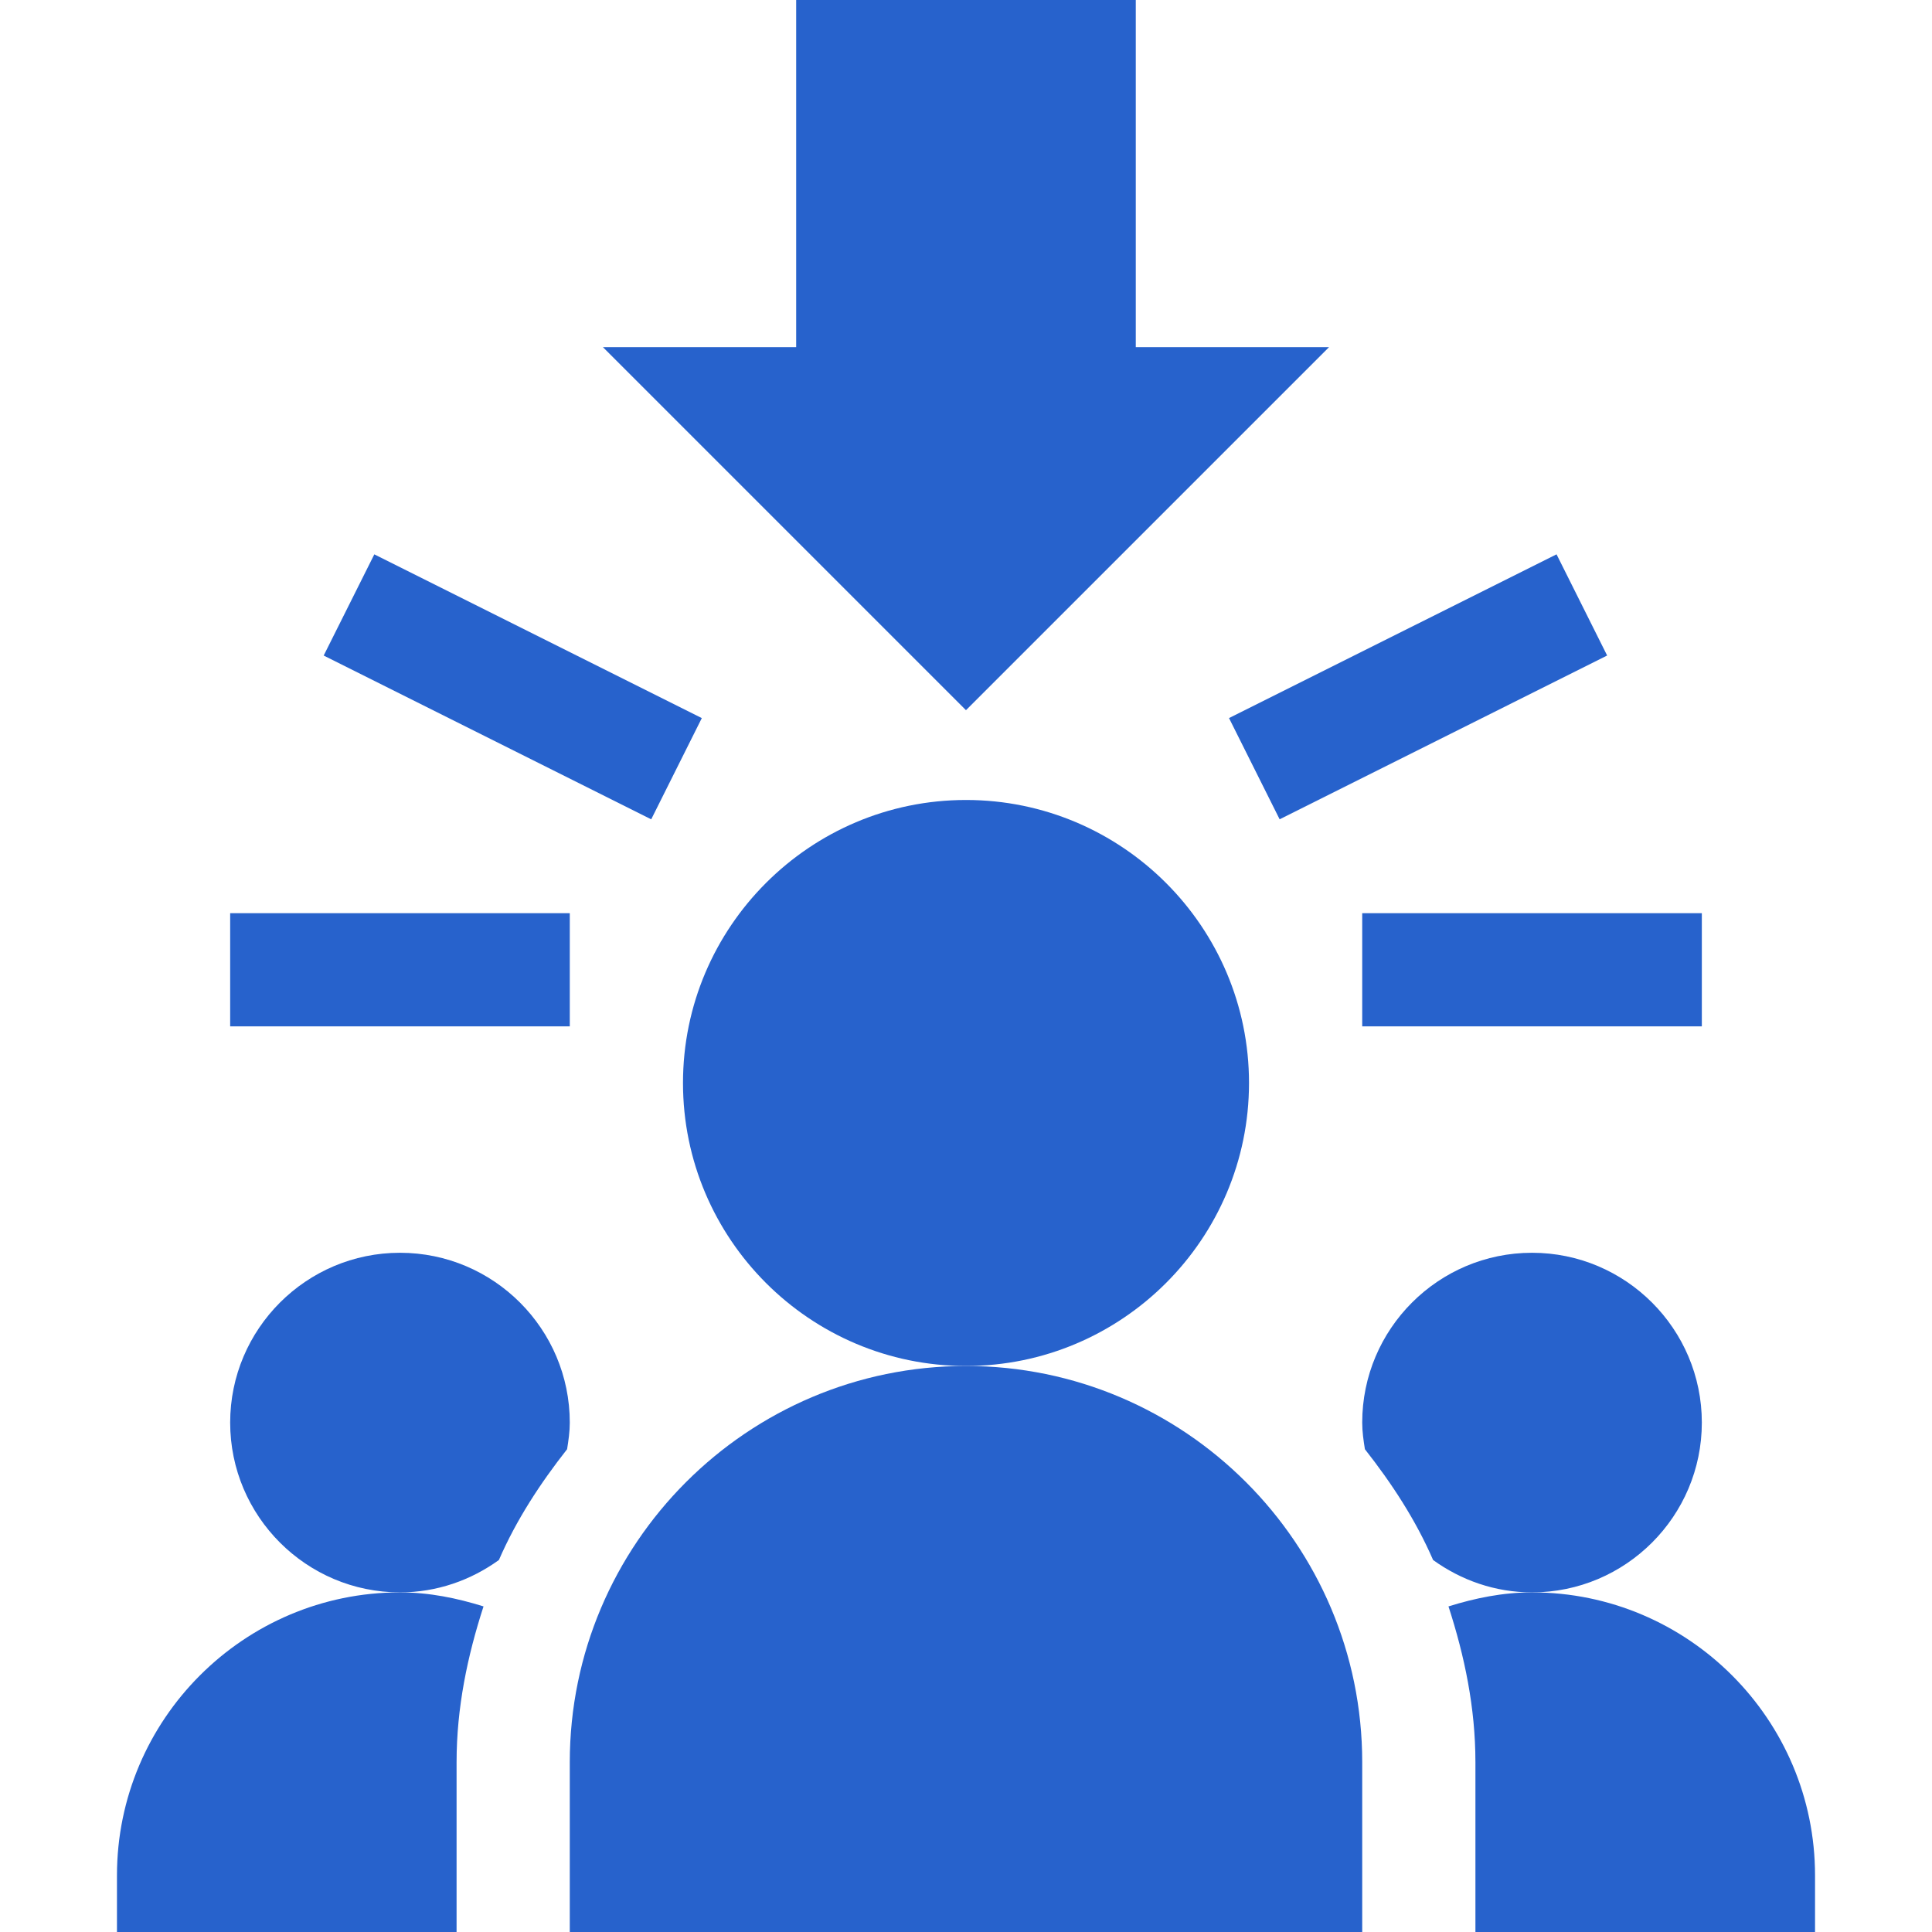
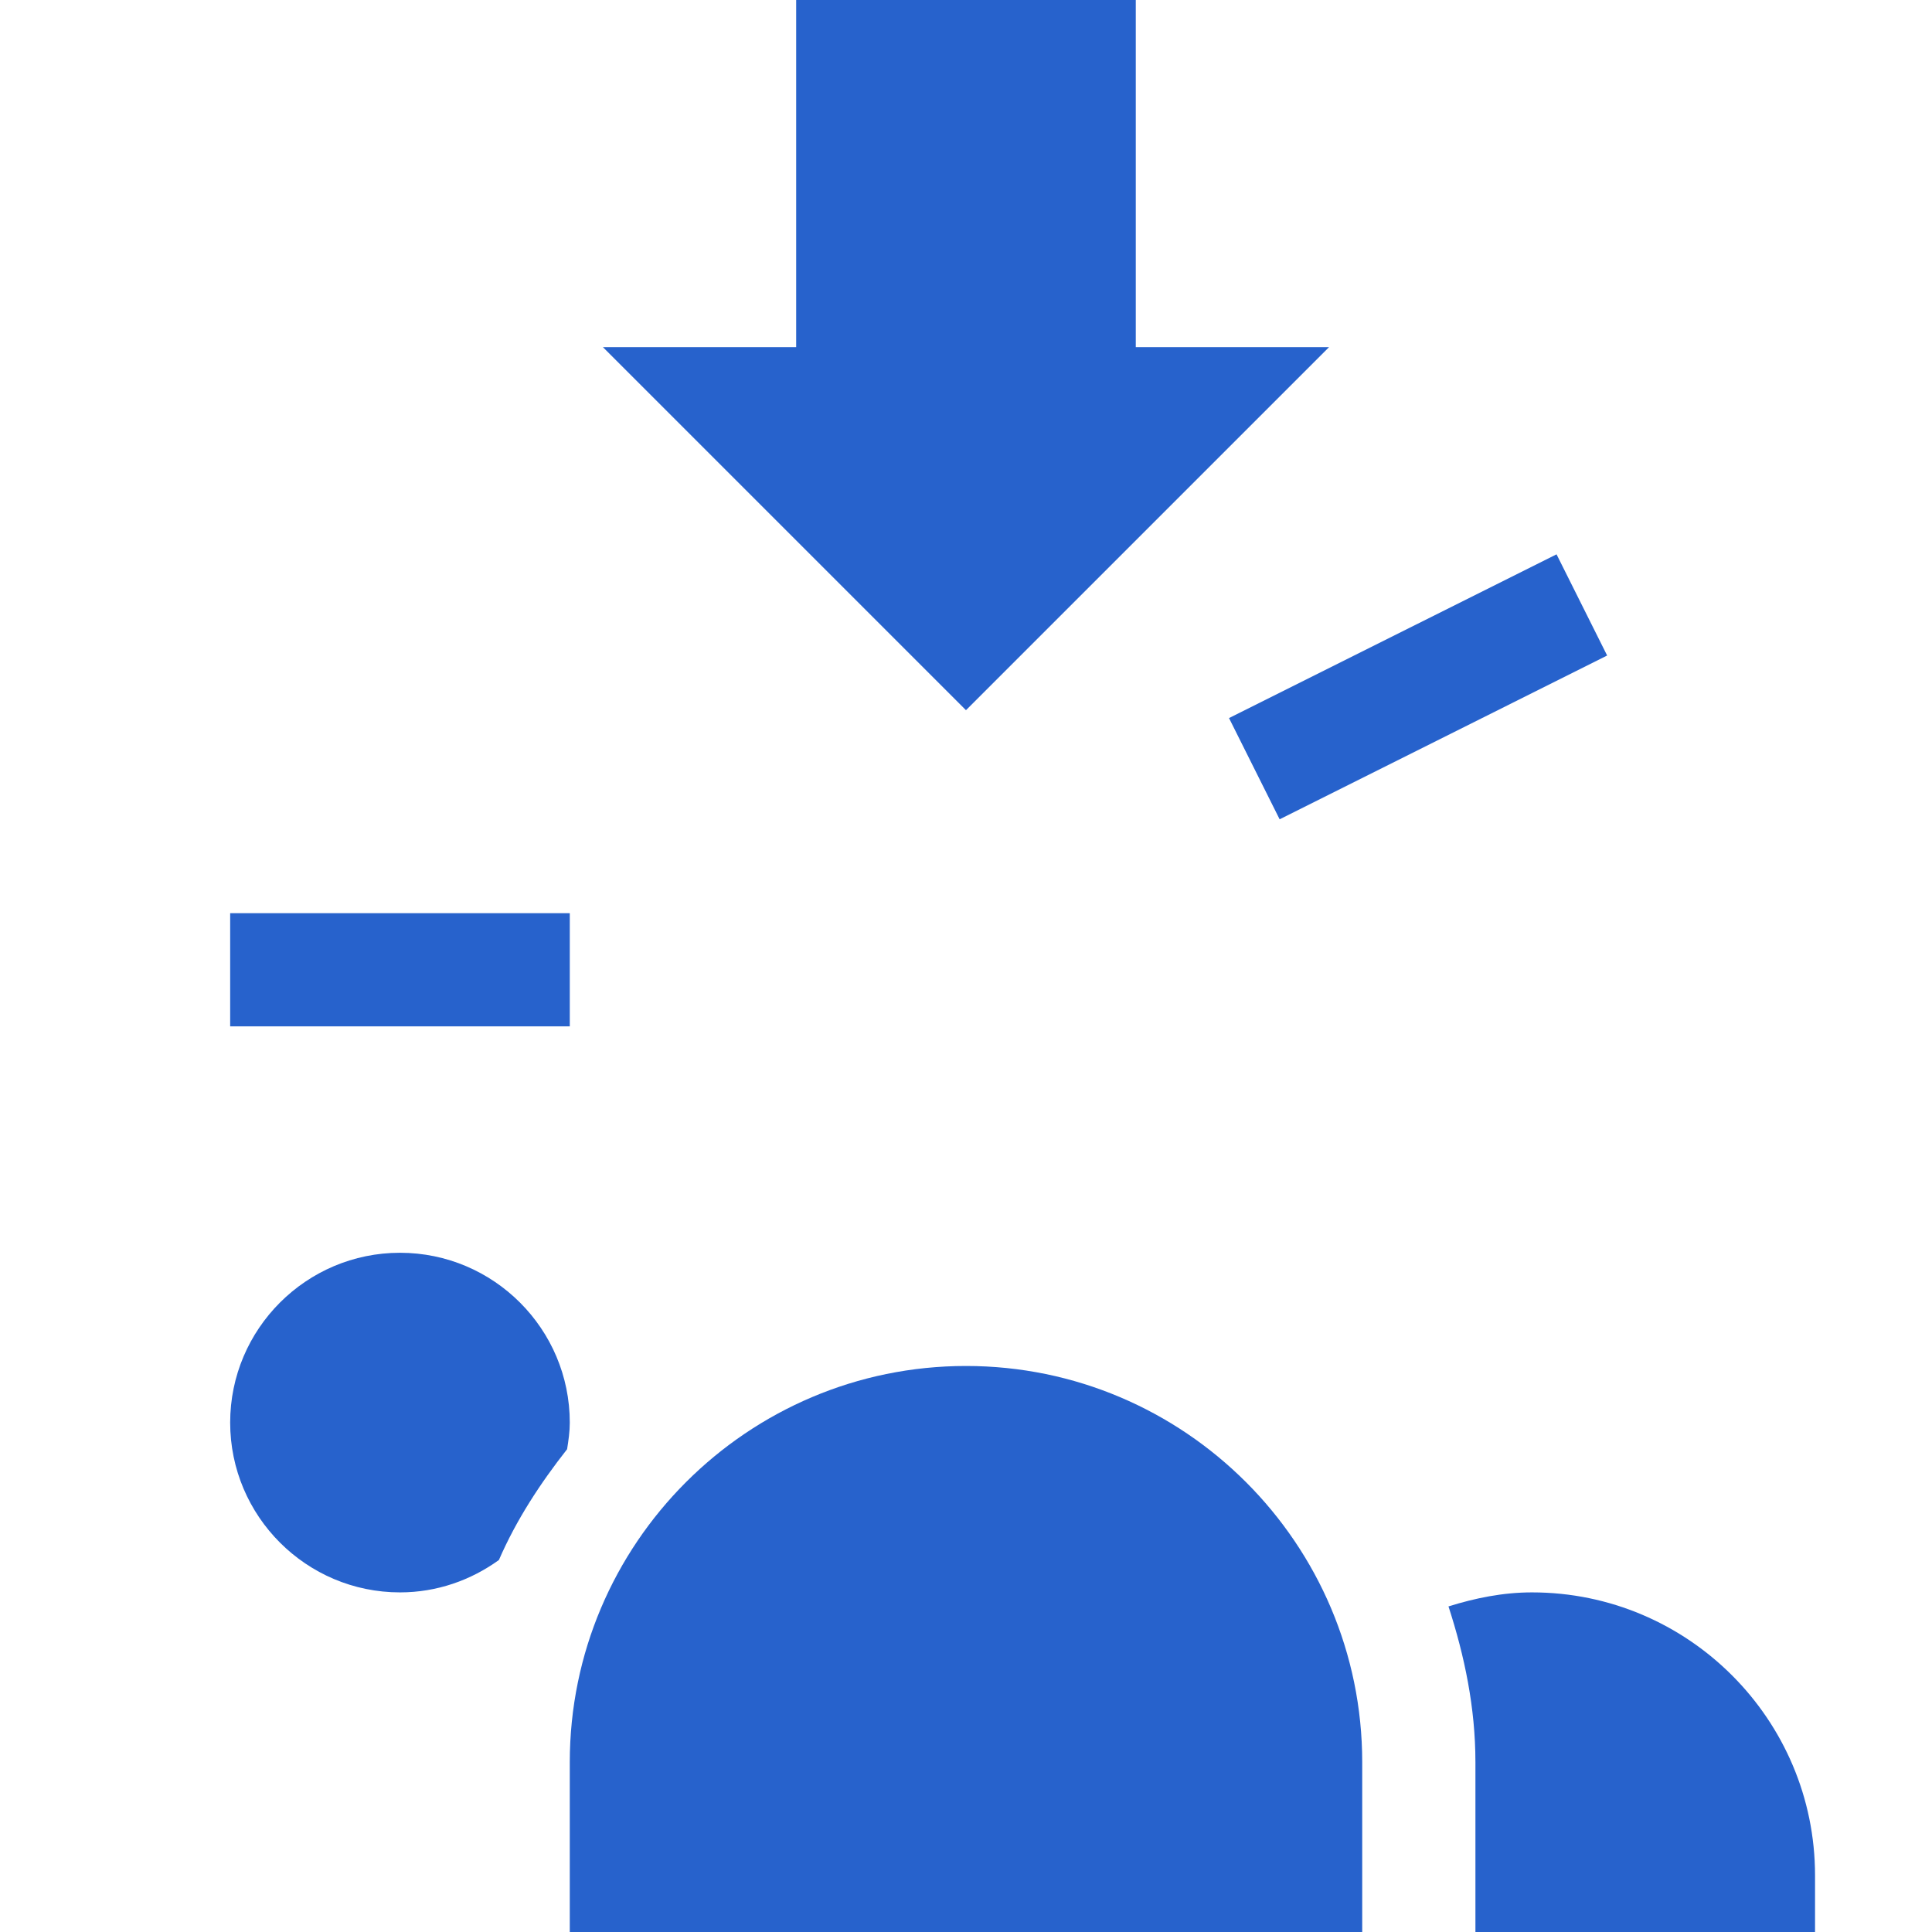
<svg xmlns="http://www.w3.org/2000/svg" width="74" height="74" viewBox="0 0 74 74" fill="none">
  <path d="M52.176 74H21.824V67.496C21.824 59.129 28.633 52.32 37 52.32C45.367 52.32 52.176 59.129 52.176 67.496V74Z" fill="#2762CC" />
-   <path d="M37 52.32C31.023 52.32 26.16 47.457 26.16 41.48C26.16 35.504 31.023 30.641 37 30.641C42.977 30.641 47.84 35.504 47.84 41.48C47.84 47.457 42.977 52.32 37 52.32Z" fill="#2762CC" />
  <path d="M36.999 27.202L23.094 13.297H30.495V0H43.503V13.297H50.905L36.999 27.202Z" fill="#2762CC" />
  <path d="M47.074 27.504L59.619 21.232L61.557 25.108L49.013 31.381L47.074 27.504Z" fill="#2762CC" />
-   <path d="M52.176 34.977H65.184V39.312H52.176V34.977Z" fill="#2762CC" />
-   <path d="M12.398 25.109L14.337 21.233L26.881 27.505L24.943 31.382L12.398 25.109Z" fill="#2762CC" />
  <path d="M8.816 34.977H21.824V39.312H8.816V34.977Z" fill="#2762CC" />
-   <path d="M17.488 67.496C17.488 65.402 17.906 63.422 18.52 61.529C17.502 61.212 16.441 60.992 15.32 60.992C9.344 60.992 4.48 65.855 4.48 71.832V74H17.488V67.496Z" fill="#2762CC" />
  <path d="M58.68 60.992C57.559 60.992 56.498 61.212 55.48 61.529C56.094 63.422 56.512 65.402 56.512 67.496V74H69.52V71.832C69.52 65.855 64.657 60.992 58.68 60.992Z" fill="#2762CC" />
  <path d="M21.721 55.508C21.774 55.174 21.824 54.838 21.824 54.488C21.824 50.902 18.907 47.984 15.32 47.984C11.734 47.984 8.816 50.902 8.816 54.488C8.816 58.075 11.734 60.992 15.32 60.992C16.737 60.992 18.039 60.524 19.109 59.752C19.779 58.209 20.694 56.815 21.721 55.508Z" fill="#2762CC" />
-   <path d="M58.68 47.984C55.093 47.984 52.176 50.902 52.176 54.488C52.176 54.838 52.226 55.174 52.279 55.508C53.306 56.815 54.221 58.209 54.891 59.752C55.961 60.524 57.263 60.992 58.68 60.992C62.266 60.992 65.184 58.075 65.184 54.488C65.184 50.902 62.266 47.984 58.68 47.984Z" fill="#2762CC" />
</svg>